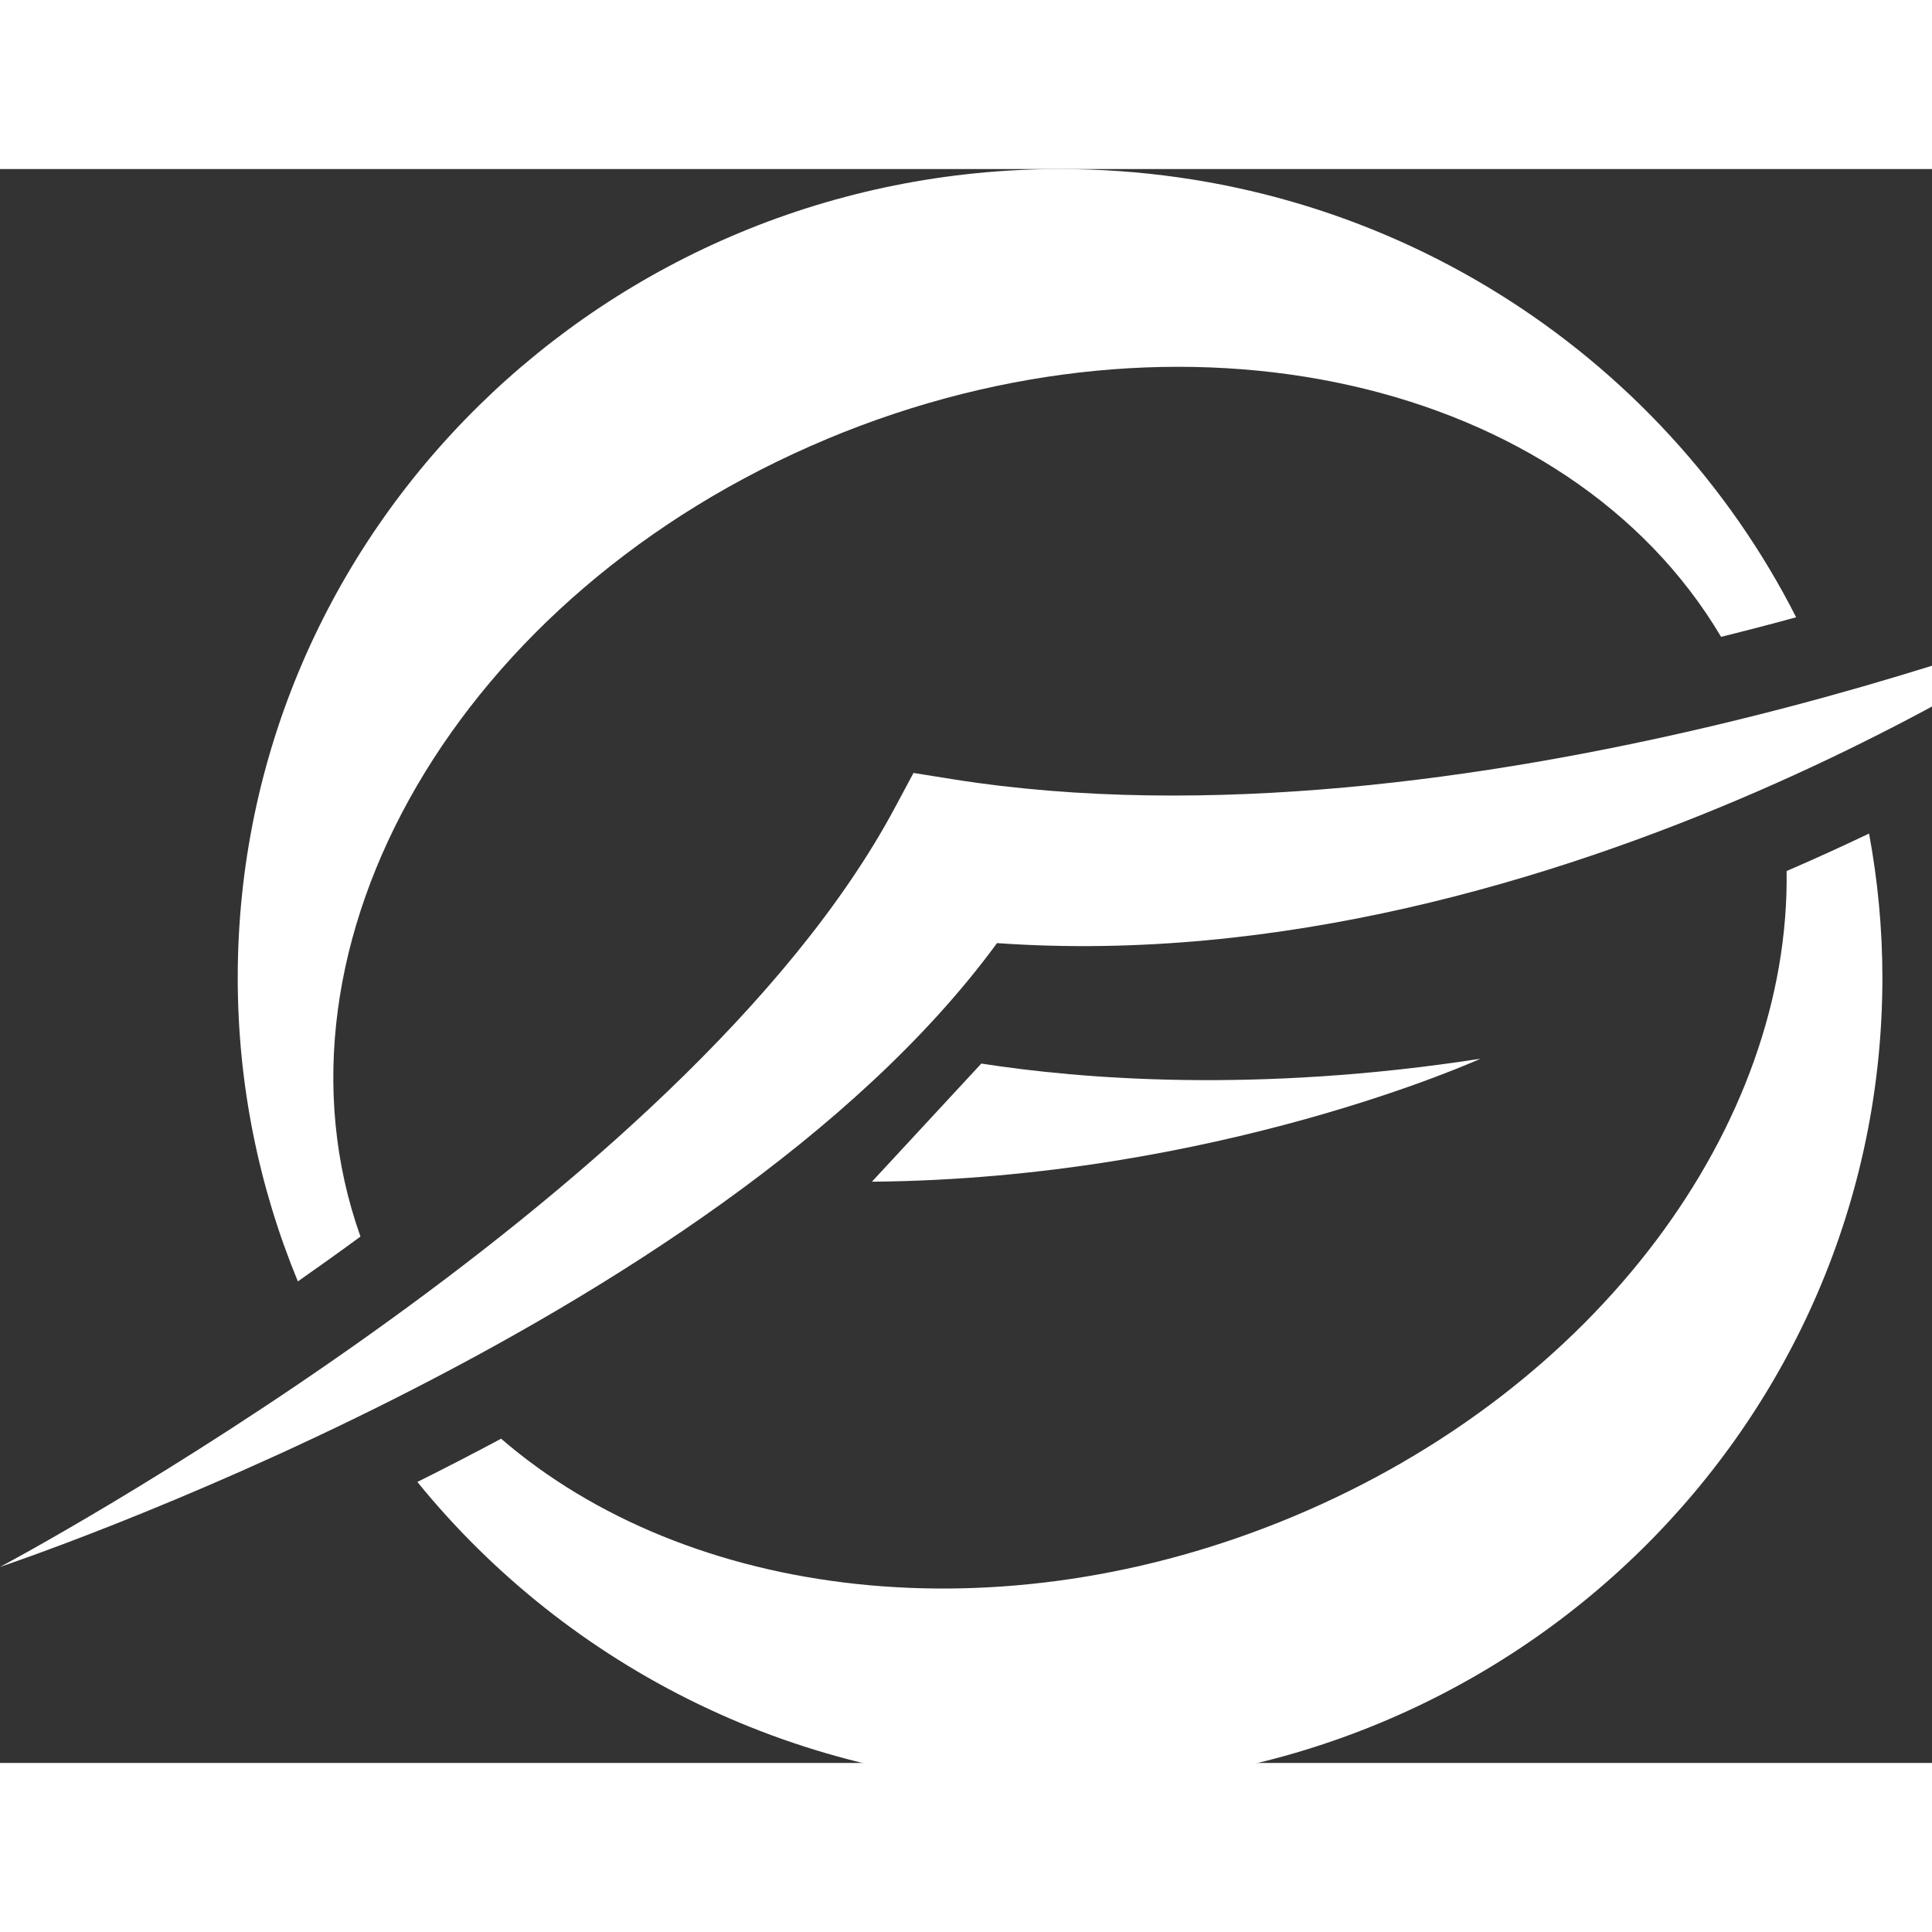
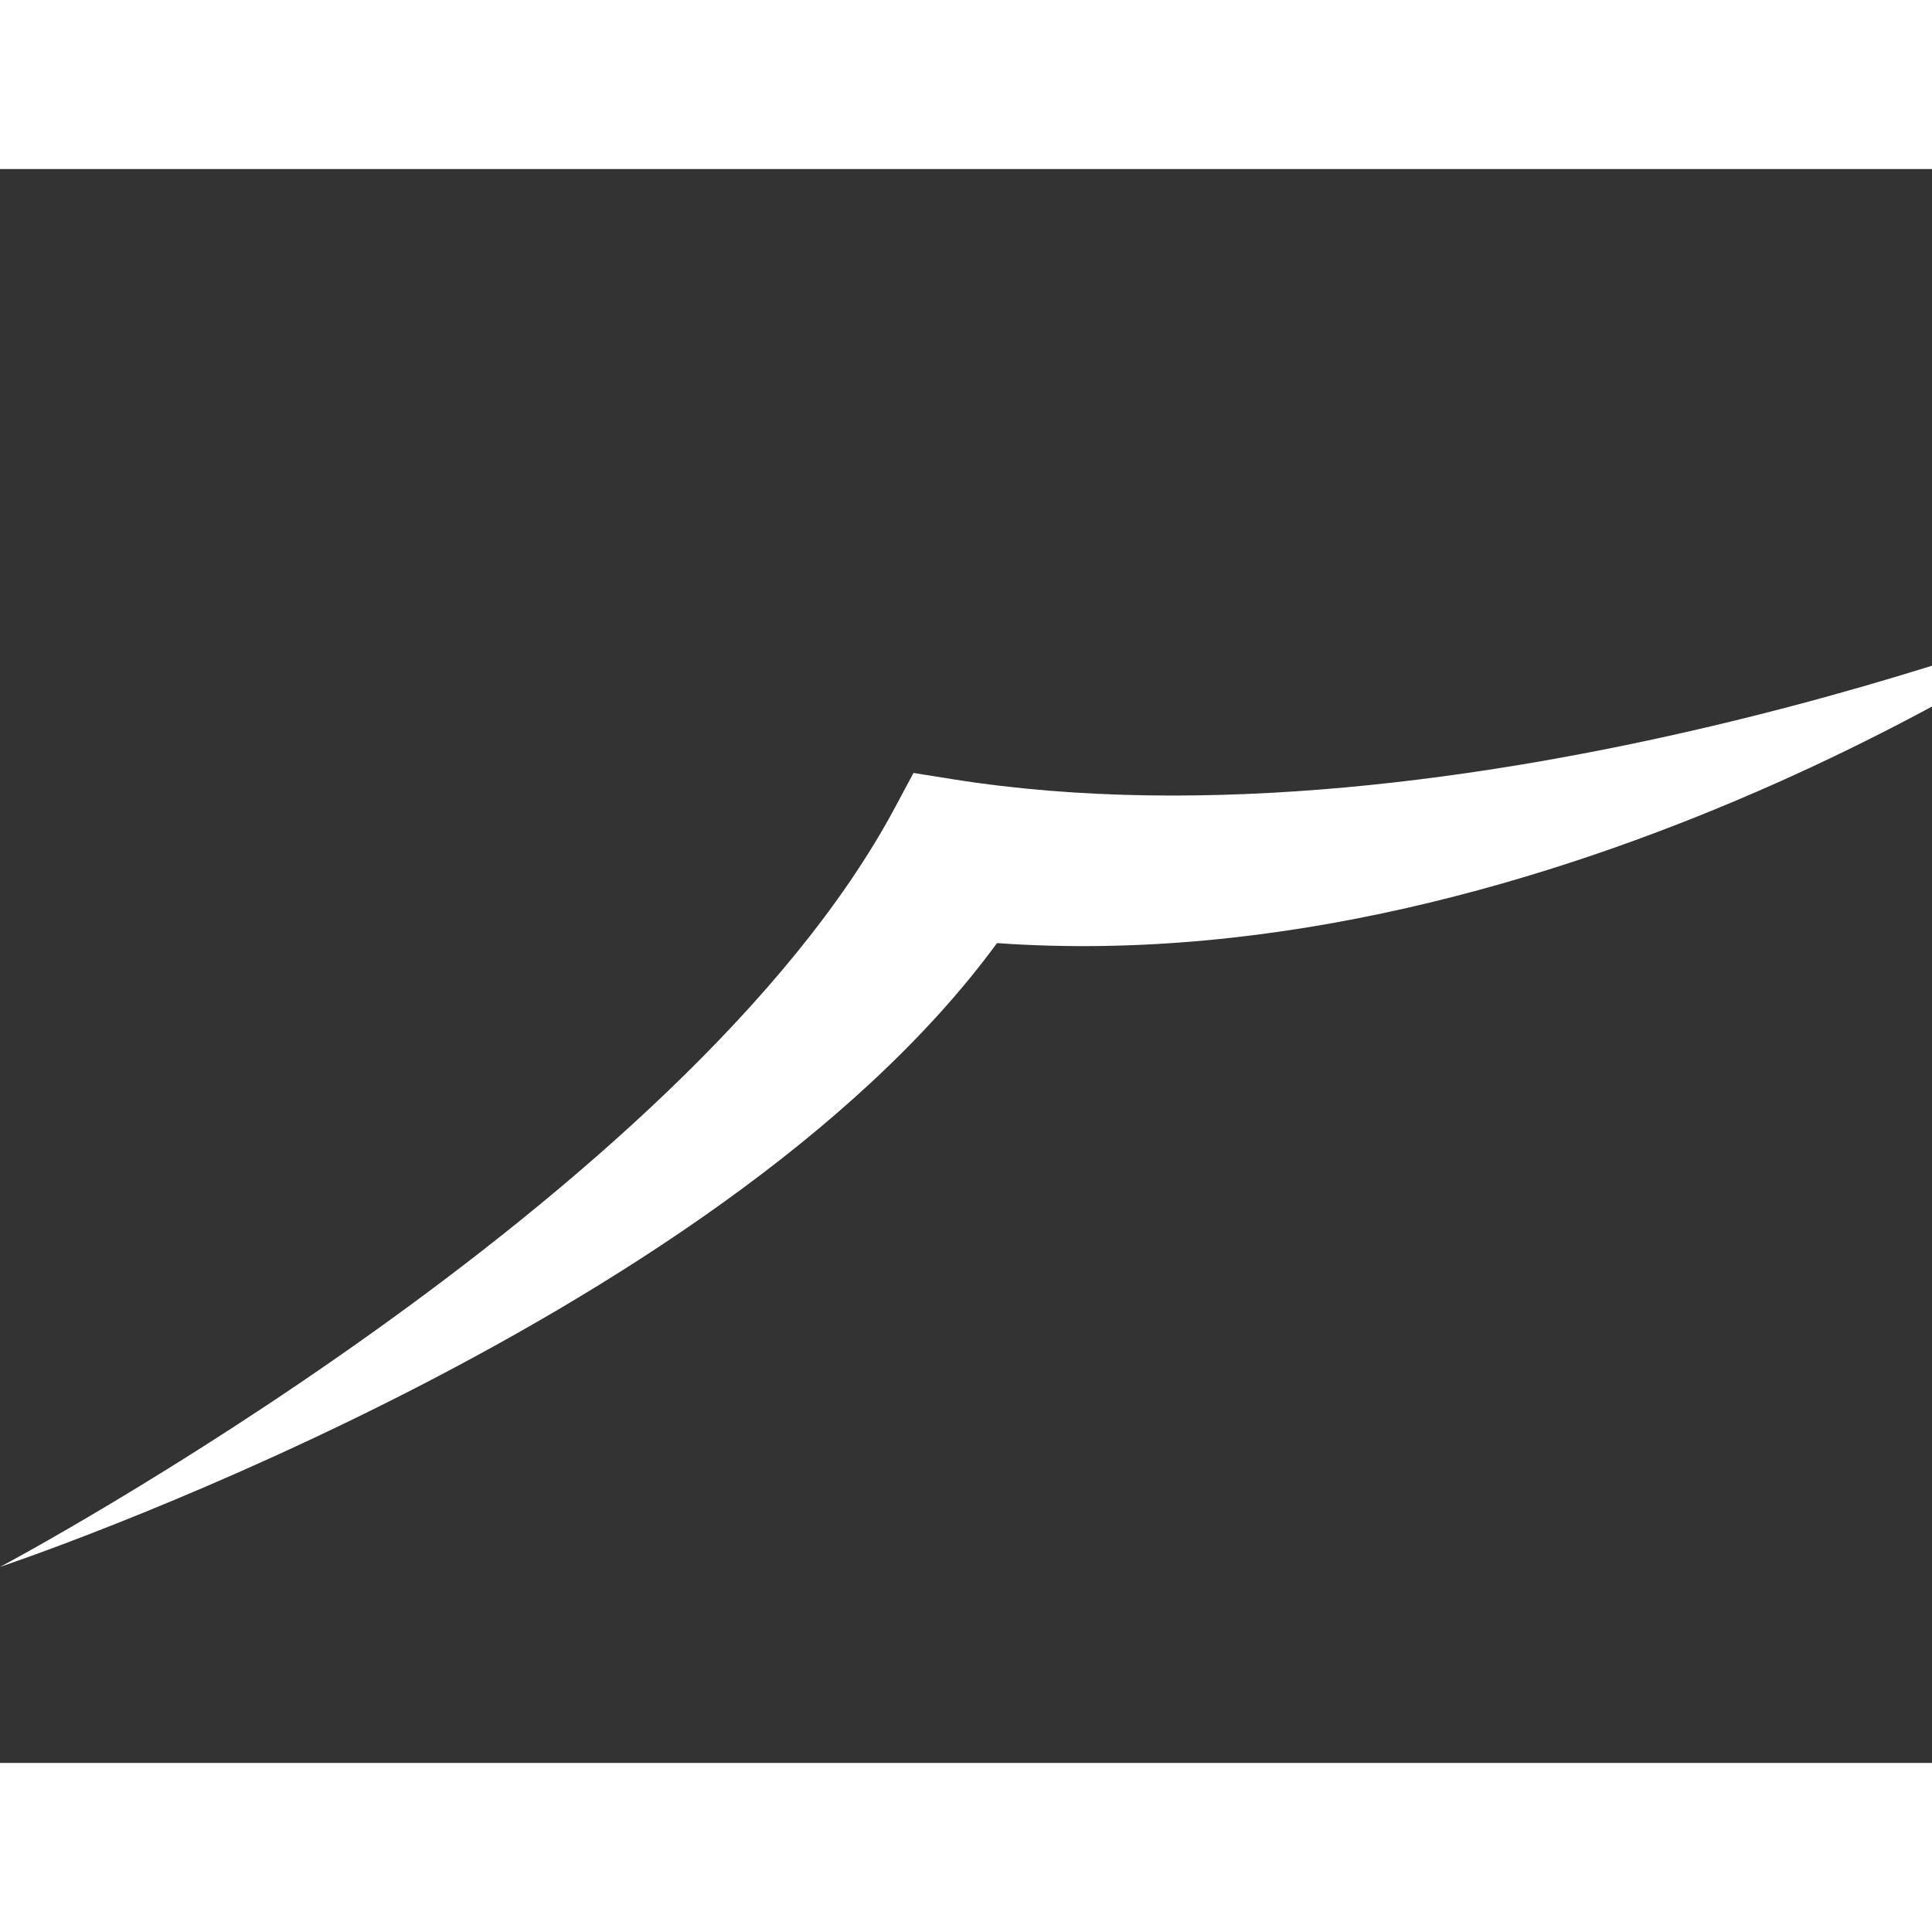
<svg xmlns="http://www.w3.org/2000/svg" width="40" height="40" viewBox="0 0 40 33" fill="none">
  <rect x="0" y="0" width="40" height="33" fill="#333333" stroke="none" />
  <g>
-     <path d="M18.051 20.966C25.194 20.904 30.65 18.42 30.65 18.42C26.01 19.139 22.376 18.84 20.317 18.52L18.052 20.966H18.051Z" fill="white" />
-     <path d="M17.125 5.587C24.506 2.502 32.475 4.358 35.633 9.685C36.174 9.551 36.692 9.416 37.187 9.28C34.397 3.78 28.622 0 21.947 0C12.544 0 4.922 7.496 4.922 16.744C4.922 18.968 5.366 21.089 6.167 23.03C6.593 22.732 7.026 22.423 7.463 22.102C5.311 16.051 9.509 8.772 17.125 5.588V5.587ZM38.698 13.757C38.158 14.015 37.589 14.275 36.99 14.534C37.065 19.781 33.099 25.255 26.77 27.9C20.697 30.439 14.237 29.62 10.375 26.287C9.787 26.601 9.208 26.9 8.641 27.182C11.761 31.023 16.559 33.487 21.947 33.487C31.351 33.487 38.973 25.991 38.973 16.743C38.973 15.723 38.876 14.726 38.697 13.757H38.698Z" fill="white" />
    <path d="M20.642 16.026C14.794 24.013 0 28.941 0 28.941C0.143 28.872 14.178 21.358 18.529 13.22L18.913 12.503L19.726 12.633C30.282 14.313 43.196 9.19 43.323 9.132C43.323 9.132 32.354 16.855 20.643 16.026H20.642Z" fill="white" />
  </g>
</svg>